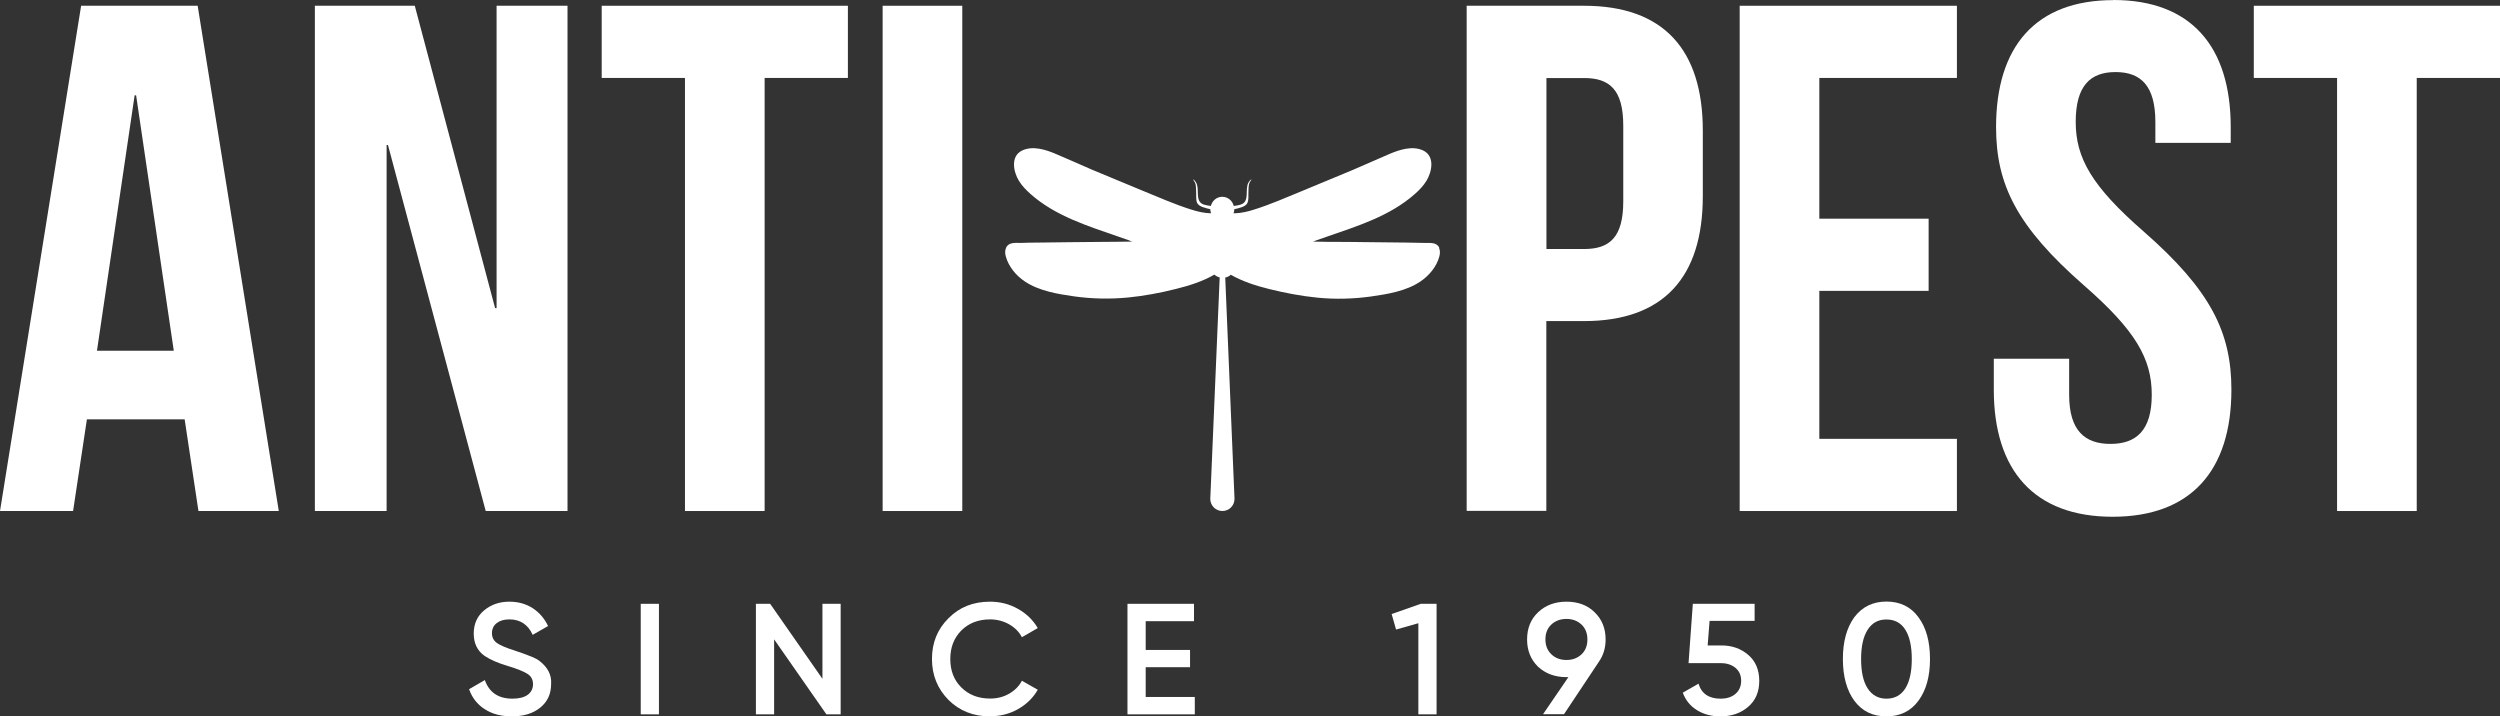
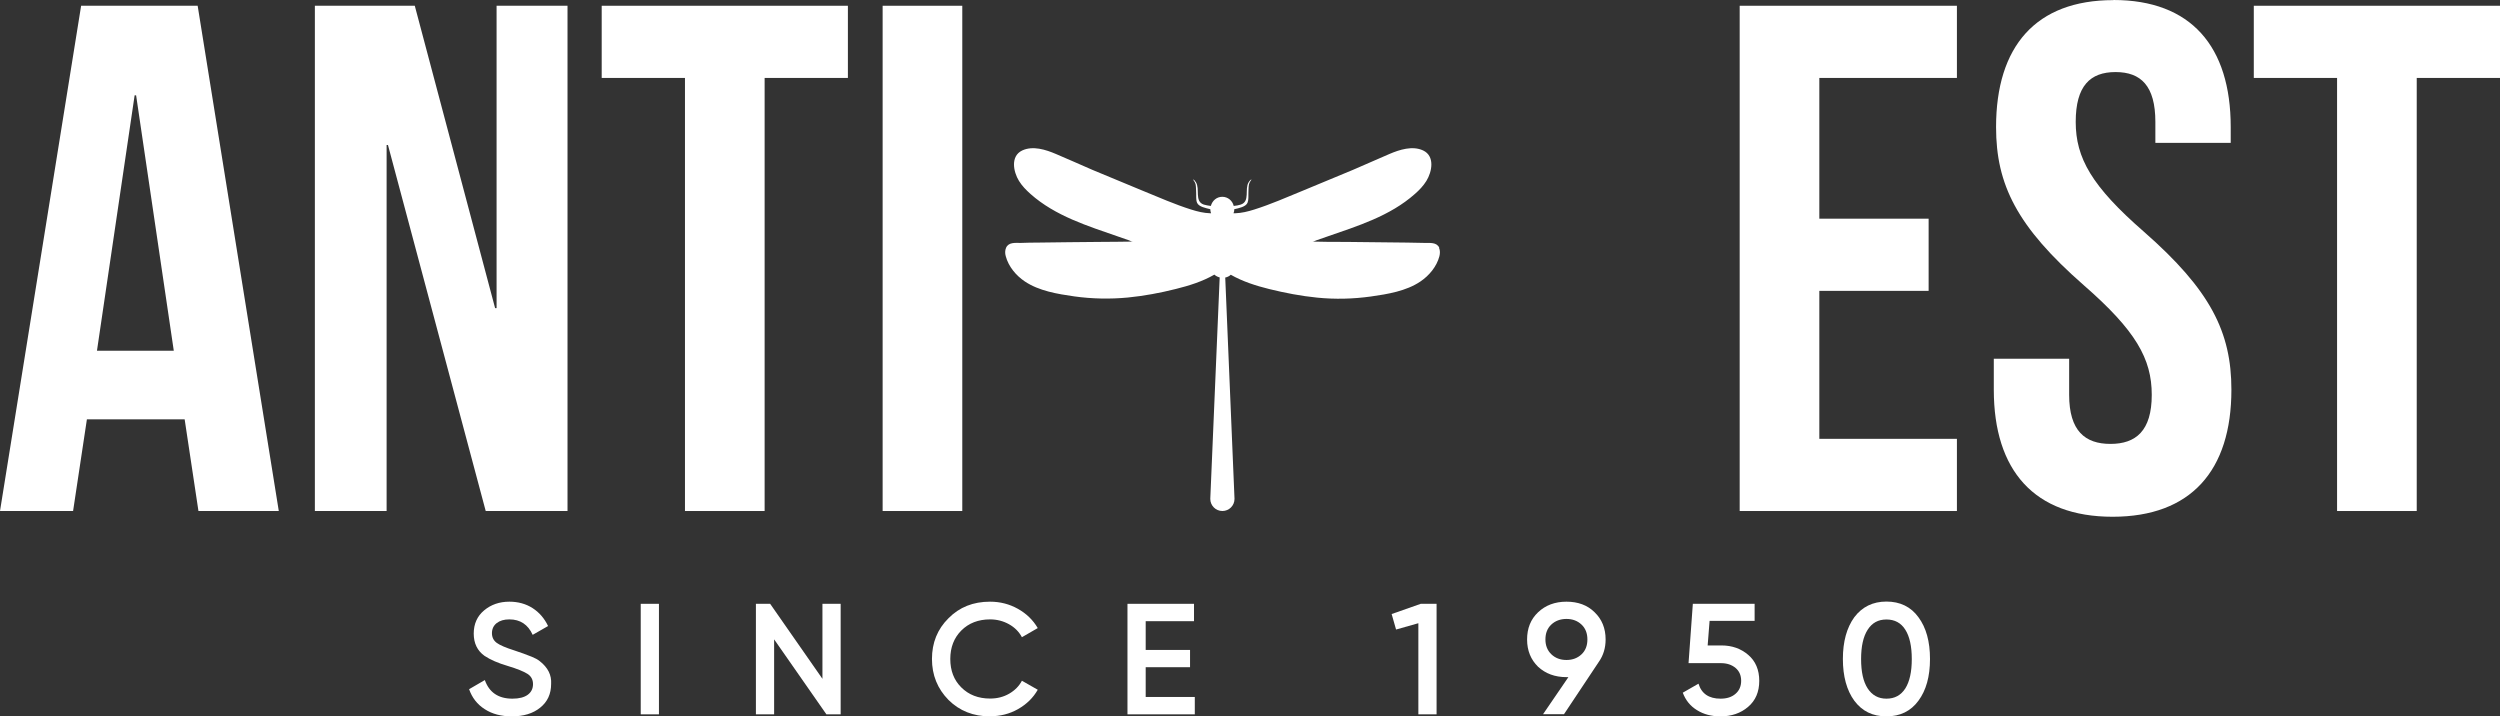
<svg xmlns="http://www.w3.org/2000/svg" width="171" height="49" viewBox="0 0 171 49" fill="none">
  <rect x="0" y="0" width="171" height="49" fill="#333333" stroke="none" />
  <g clip-path="url(#clip0_2166_510)">
    <path d="M19.069 34.953H13.574L12.63 28.681H5.944L4.999 34.953H0L5.549 0.394H13.52L19.069 34.953ZM6.64 23.991H11.887L9.31 6.519H9.209L6.632 23.991H6.64Z" fill="white" />
    <path d="M26.544 9.92H26.444V34.953H21.537V0.394H28.371L33.865 21.075H33.966V0.394H38.818V34.953H33.223L26.537 9.92H26.544Z" fill="white" />
    <path d="M41.156 0.394H57.996V5.331H52.3V34.953H46.852V5.331H41.156V0.394Z" fill="white" />
    <path d="M60.372 0.394H65.82V34.953H60.372V0.394Z" fill="white" />
-     <path d="M116.472 8.933V13.423C116.472 18.954 113.794 21.962 108.346 21.962H105.769V34.945H100.32V0.394H108.346C113.794 0.394 116.472 3.402 116.472 8.933ZM105.776 5.331V17.033H108.353C110.087 17.033 111.031 16.246 111.031 13.777V8.594C111.031 6.125 110.087 5.338 108.353 5.338H105.776V5.331Z" fill="white" />
    <path d="M124.442 14.958H131.918V19.895H124.442V30.016H133.853V34.953H118.994V0.394H133.853V5.331H124.442V14.958Z" fill="white" />
    <path d="M144.556 0C149.857 0 152.581 3.163 152.581 8.686V9.774H147.427V8.339C147.427 5.87 146.437 4.929 144.703 4.929C142.97 4.929 141.979 5.87 141.979 8.339C141.979 10.807 143.07 12.736 146.638 15.845C151.196 19.841 152.628 22.71 152.628 26.66C152.628 32.191 149.857 35.346 144.502 35.346C139.147 35.346 136.376 32.183 136.376 26.66V24.539H141.53V27.007C141.53 29.476 142.621 30.363 144.355 30.363C146.088 30.363 147.18 29.476 147.18 27.007C147.18 24.539 146.088 22.61 142.521 19.501C137.962 15.505 136.531 12.636 136.531 8.694C136.531 3.163 139.255 0.008 144.556 0.008V0Z" fill="white" />
    <path d="M154.16 0.394H171V5.331H165.304V34.953H159.856V5.331H154.16V0.394Z" fill="white" />
    <path d="M35.011 49C34.284 49 33.665 48.838 33.154 48.506C32.643 48.182 32.287 47.719 32.086 47.141L33.162 46.516C33.464 47.365 34.09 47.789 35.05 47.789C35.514 47.789 35.863 47.696 36.102 47.519C36.342 47.342 36.458 47.095 36.458 46.794C36.458 46.493 36.335 46.254 36.079 46.092C35.824 45.93 35.375 45.745 34.733 45.552C34.075 45.359 33.541 45.128 33.138 44.858C32.651 44.51 32.403 44.001 32.403 43.338C32.403 42.675 32.643 42.142 33.115 41.749C33.587 41.355 34.16 41.155 34.841 41.155C35.437 41.155 35.971 41.301 36.428 41.594C36.884 41.888 37.24 42.297 37.488 42.821L36.435 43.423C36.118 42.721 35.584 42.366 34.841 42.366C34.477 42.366 34.191 42.451 33.974 42.62C33.758 42.79 33.649 43.022 33.649 43.307C33.649 43.592 33.758 43.808 33.974 43.97C34.191 44.132 34.593 44.302 35.174 44.487C35.538 44.611 35.746 44.68 35.801 44.703C35.894 44.734 36.079 44.804 36.366 44.919C36.598 45.012 36.783 45.112 36.915 45.22C37.48 45.66 37.735 46.177 37.697 46.778C37.697 47.465 37.449 48.005 36.946 48.406C36.459 48.8 35.816 49 35.004 49H35.011Z" fill="white" />
    <path d="M43.826 48.861V41.301H45.072V48.861H43.826Z" fill="white" />
    <path d="M56.255 46.431V41.301H57.501V48.861H56.526L52.95 43.731V48.861H51.704V41.301H52.679L56.255 46.431Z" fill="white" />
    <path d="M67.716 49C66.579 49 65.627 48.622 64.876 47.874C64.125 47.11 63.746 46.177 63.746 45.074C63.746 43.97 64.118 43.037 64.876 42.289C65.619 41.533 66.563 41.155 67.716 41.155C68.405 41.155 69.04 41.317 69.62 41.641C70.2 41.965 70.657 42.404 70.982 42.96L69.899 43.585C69.697 43.207 69.403 42.914 69.016 42.698C68.629 42.482 68.196 42.366 67.724 42.366C66.919 42.366 66.261 42.62 65.751 43.13C65.255 43.631 65 44.279 65 45.074C65 45.868 65.247 46.516 65.751 47.017C66.261 47.527 66.919 47.781 67.724 47.781C68.204 47.781 68.637 47.673 69.024 47.45C69.411 47.226 69.705 46.933 69.899 46.562L70.982 47.179C70.672 47.727 70.224 48.167 69.628 48.506C69.055 48.83 68.42 48.992 67.724 48.992L67.716 49Z" fill="white" />
    <path d="M78.365 45.629V47.673H81.724V48.861H77.119V41.301H81.67V42.489H78.365V44.456H81.399V45.637H78.365V45.629Z" fill="white" />
    <path d="M95.182 42.003L97.178 41.301H98.262V48.861H97.016V42.628L95.491 43.06L95.189 42.003H95.182Z" fill="white" />
    <path d="M109.824 43.739C109.824 44.318 109.669 44.827 109.367 45.259L106.976 48.853H105.544L107.278 46.316H107.146C106.357 46.316 105.715 46.076 105.204 45.606C104.709 45.12 104.453 44.503 104.453 43.739C104.453 42.975 104.701 42.358 105.204 41.88C105.707 41.402 106.357 41.155 107.146 41.155C107.936 41.155 108.586 41.394 109.073 41.88C109.569 42.358 109.824 42.975 109.824 43.739ZM105.707 43.739C105.707 44.148 105.838 44.487 106.109 44.75C106.38 45.012 106.728 45.143 107.146 45.143C107.564 45.143 107.905 45.012 108.176 44.757C108.446 44.503 108.578 44.163 108.578 43.739C108.578 43.315 108.446 42.975 108.176 42.721C107.905 42.466 107.564 42.335 107.146 42.335C106.728 42.335 106.38 42.466 106.109 42.721C105.838 42.975 105.707 43.315 105.707 43.739Z" fill="white" />
    <path d="M116.796 44.148H117.748C118.468 44.148 119.079 44.364 119.582 44.796C120.078 45.22 120.333 45.814 120.333 46.57C120.333 47.326 120.078 47.92 119.567 48.352C119.064 48.784 118.429 49 117.679 49C117.067 49 116.533 48.861 116.077 48.576C115.62 48.298 115.295 47.897 115.102 47.38L116.177 46.763C116.386 47.449 116.889 47.789 117.686 47.789C118.112 47.789 118.453 47.681 118.708 47.457C118.963 47.241 119.095 46.94 119.095 46.57C119.095 46.2 118.971 45.907 118.716 45.691C118.46 45.475 118.128 45.359 117.71 45.359H115.496L115.79 41.301H120.016V42.466H116.936L116.804 44.148H116.796Z" fill="white" />
    <path d="M131.222 47.928C130.704 48.637 129.976 49 129.032 49C128.088 49 127.368 48.645 126.834 47.928C126.316 47.218 126.053 46.261 126.053 45.074C126.053 43.886 126.316 42.937 126.834 42.219C127.368 41.51 128.104 41.147 129.032 41.147C129.961 41.147 130.704 41.502 131.222 42.219C131.749 42.929 132.012 43.878 132.012 45.074C132.012 46.269 131.749 47.218 131.222 47.928ZM129.032 47.789C129.597 47.789 130.023 47.557 130.325 47.087C130.619 46.616 130.766 45.953 130.766 45.081C130.766 44.209 130.619 43.538 130.325 43.075C130.031 42.605 129.597 42.373 129.032 42.373C128.467 42.373 128.049 42.605 127.748 43.075C127.446 43.546 127.299 44.209 127.299 45.081C127.299 45.953 127.446 46.624 127.748 47.087C128.049 47.55 128.475 47.789 129.032 47.789Z" fill="white" />
    <path d="M98.448 16.948C98.27 16.555 97.805 16.624 97.449 16.616C97.047 16.609 96.637 16.601 96.234 16.593C94.849 16.578 93.472 16.562 92.086 16.547C91.32 16.547 90.391 16.547 89.78 16.524C89.858 16.524 89.981 16.454 90.059 16.431C90.291 16.354 90.523 16.269 90.747 16.192C92.86 15.459 95.073 14.78 96.776 13.268C97.078 13.006 97.356 12.713 97.566 12.374C97.952 11.749 98.161 10.677 97.341 10.291C96.614 9.951 95.731 10.237 95.043 10.53C94.207 10.885 93.379 11.263 92.543 11.618C91.397 12.096 90.252 12.574 89.107 13.045C88.016 13.492 86.917 13.978 85.787 14.333C85.346 14.472 84.936 14.572 84.479 14.588C84.471 14.588 84.425 14.588 84.371 14.588C84.409 14.503 84.425 14.41 84.425 14.31C84.727 14.241 85.214 14.148 85.33 13.87C85.415 13.662 85.384 13.415 85.392 13.199C85.4 13.006 85.392 12.79 85.431 12.605C85.462 12.459 85.601 12.289 85.601 12.289C85.601 12.289 85.555 12.235 85.408 12.466C85.114 12.929 85.524 13.778 84.866 13.994C84.727 14.04 84.549 14.071 84.386 14.086C84.301 13.731 83.991 13.461 83.604 13.461C83.217 13.461 82.916 13.731 82.823 14.086C82.66 14.071 82.482 14.032 82.343 13.994C81.685 13.778 82.095 12.921 81.801 12.466C81.654 12.235 81.608 12.289 81.608 12.289C81.608 12.289 81.747 12.459 81.778 12.605C81.817 12.798 81.801 13.006 81.817 13.199C81.832 13.415 81.793 13.662 81.879 13.87C81.995 14.148 82.49 14.233 82.784 14.31C82.784 14.41 82.807 14.503 82.838 14.588C82.807 14.588 82.792 14.588 82.784 14.588C82.328 14.572 81.917 14.472 81.476 14.333C80.346 13.978 79.255 13.492 78.156 13.045C77.011 12.574 75.865 12.096 74.72 11.618C73.884 11.263 73.056 10.877 72.22 10.53C71.532 10.237 70.649 9.951 69.922 10.291C69.102 10.677 69.311 11.749 69.698 12.374C69.906 12.713 70.185 12.998 70.487 13.268C72.189 14.78 74.41 15.459 76.516 16.192C76.748 16.269 76.98 16.354 77.204 16.431C77.282 16.454 77.406 16.532 77.483 16.524C76.871 16.539 75.943 16.539 75.177 16.547C73.791 16.562 72.414 16.57 71.029 16.593C70.626 16.593 70.216 16.601 69.814 16.616C69.45 16.616 68.986 16.555 68.815 16.948C68.738 17.125 68.738 17.334 68.792 17.519C68.978 18.229 69.496 18.846 70.092 19.247C71.067 19.903 72.344 20.111 73.482 20.273C74.697 20.443 75.935 20.466 77.15 20.35C78.249 20.242 79.363 20.034 80.431 19.764C81.337 19.54 82.25 19.255 83.063 18.784C83.163 18.877 83.287 18.938 83.426 18.977L82.784 34.112C82.784 34.112 82.784 34.12 82.784 34.127C82.784 34.583 83.156 34.953 83.612 34.953C84.069 34.953 84.44 34.583 84.44 34.127C84.44 34.127 84.44 34.12 84.44 34.112L83.806 18.985C83.953 18.954 84.084 18.892 84.185 18.792C84.997 19.255 85.911 19.548 86.816 19.771C87.884 20.034 88.998 20.25 90.097 20.358C91.32 20.481 92.551 20.45 93.766 20.281C94.911 20.119 96.188 19.91 97.155 19.255C97.751 18.854 98.27 18.236 98.455 17.527C98.502 17.341 98.51 17.133 98.432 16.956L98.448 16.948Z" fill="white" />
  </g>
  <defs>
    <clipPath id="clip0_2166_510">
      <rect width="171" height="49" fill="white" />
    </clipPath>
  </defs>
</svg>